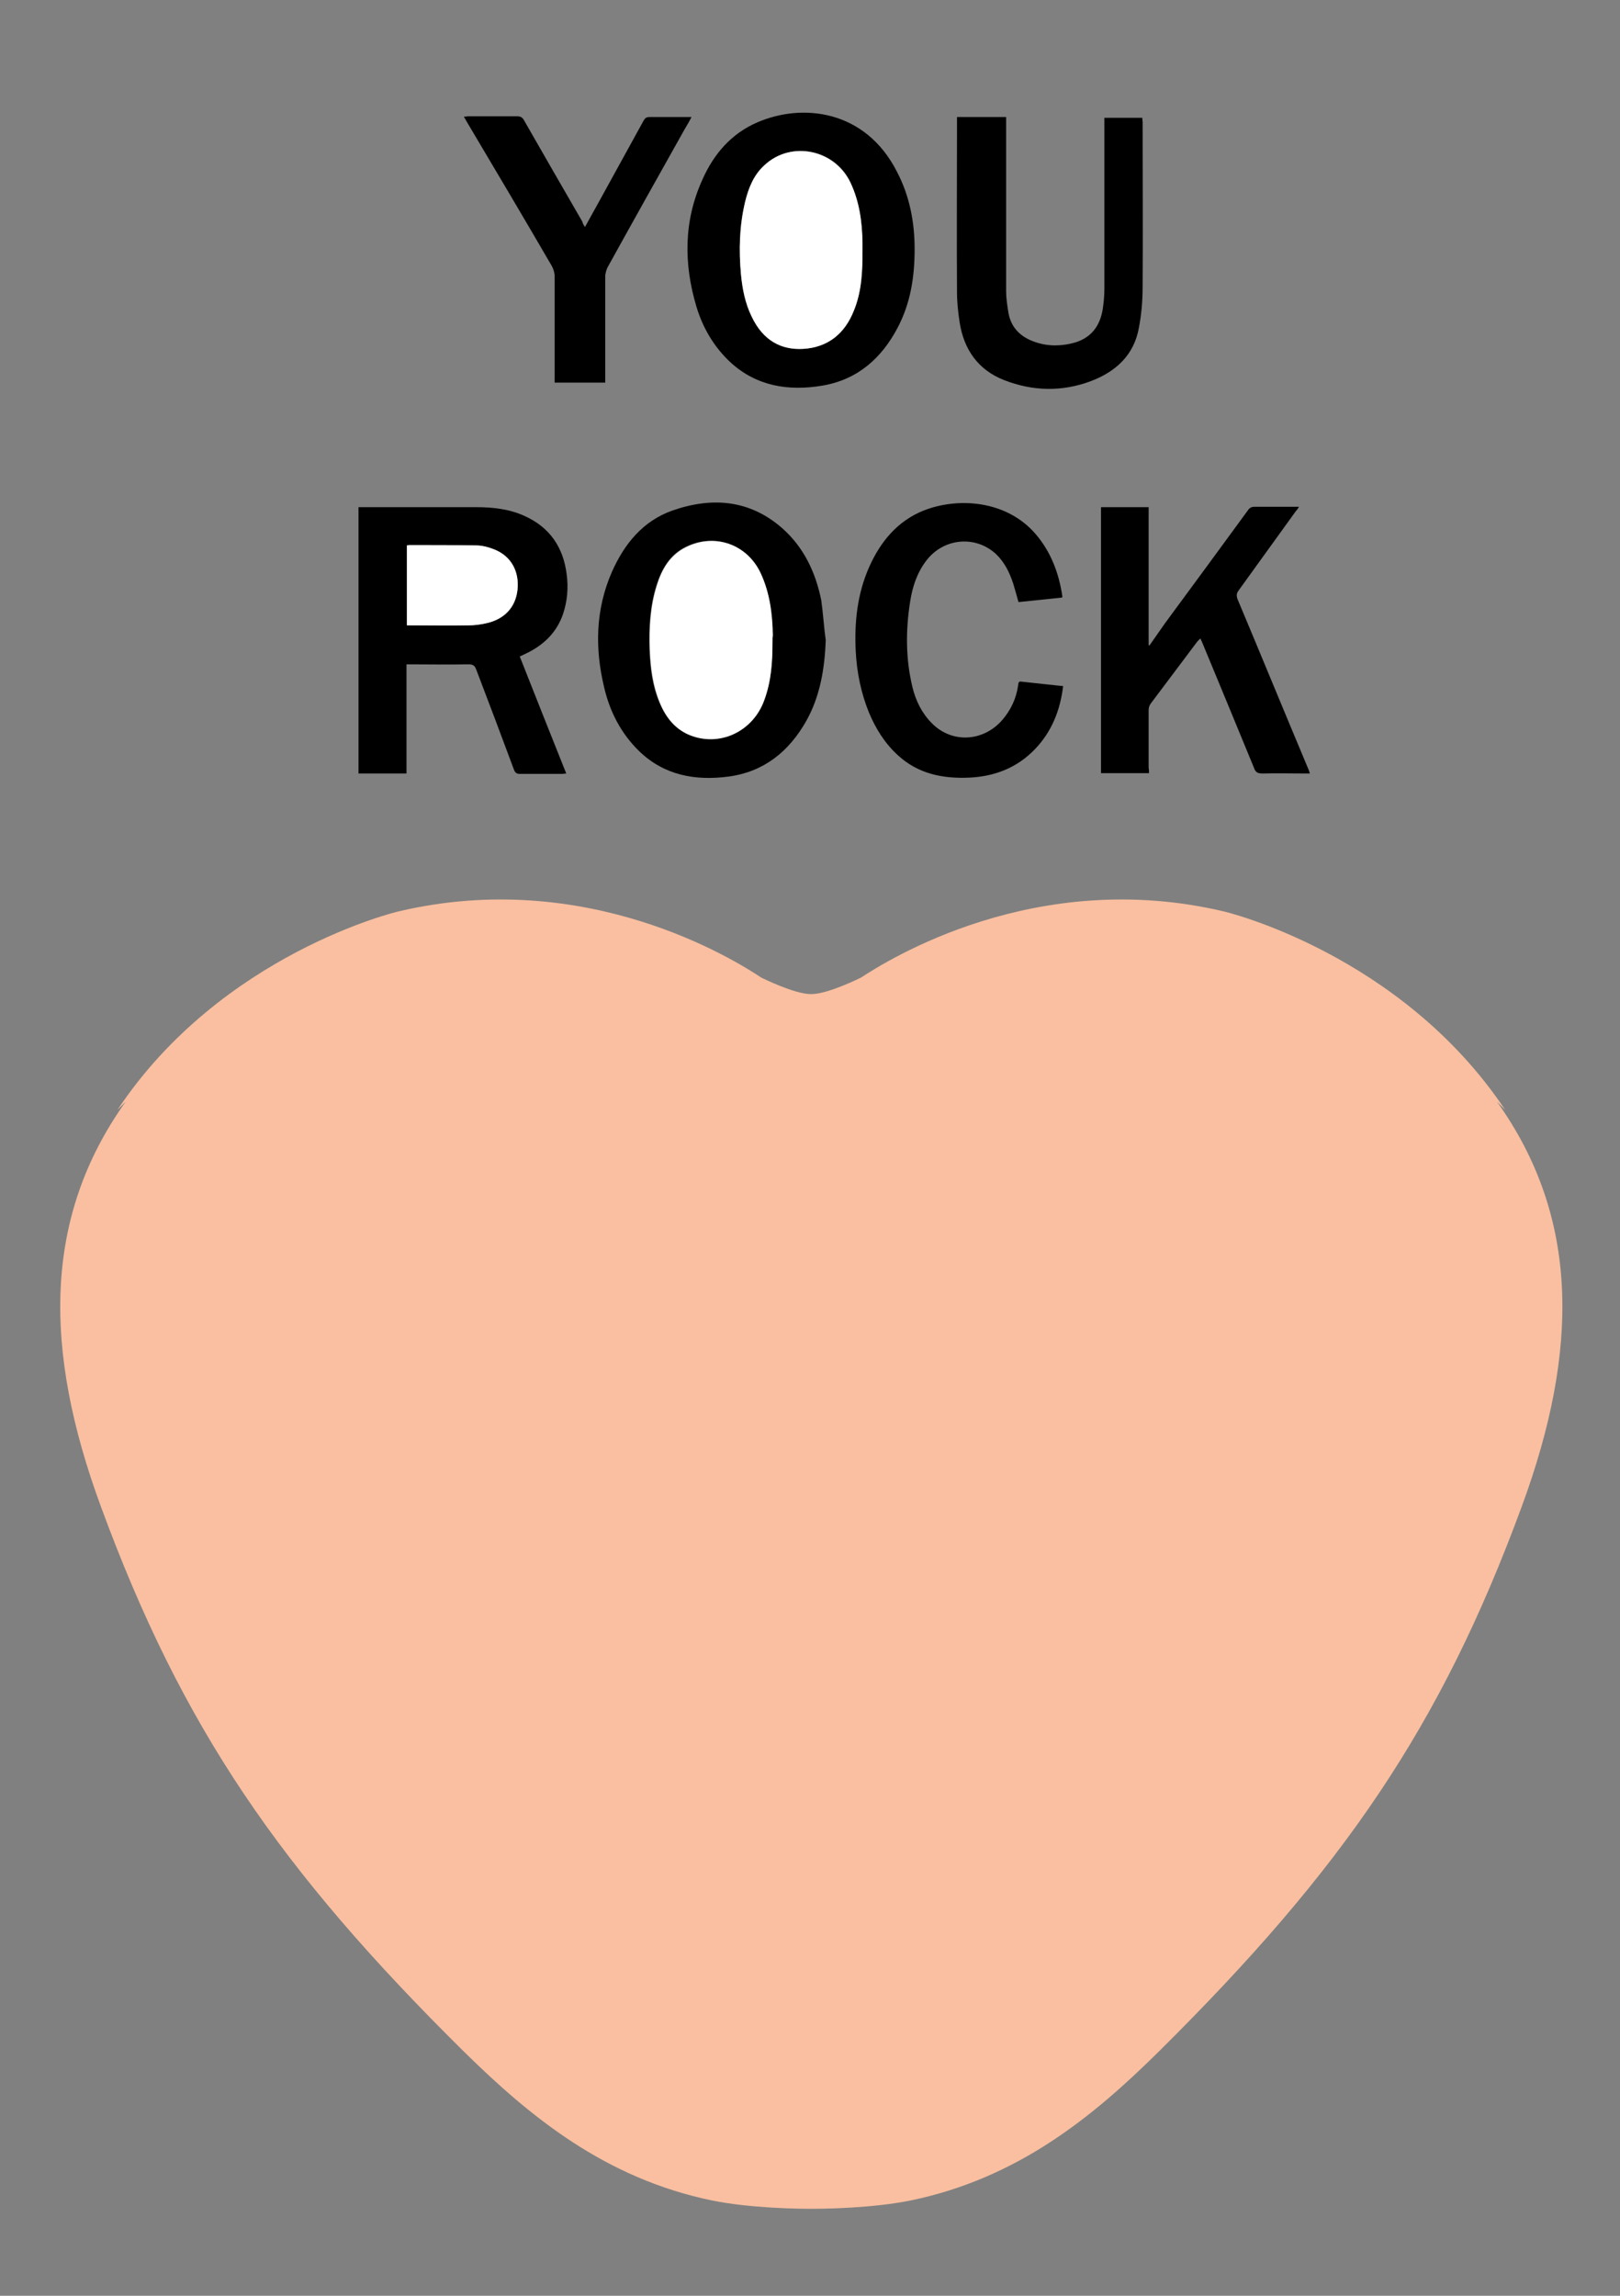
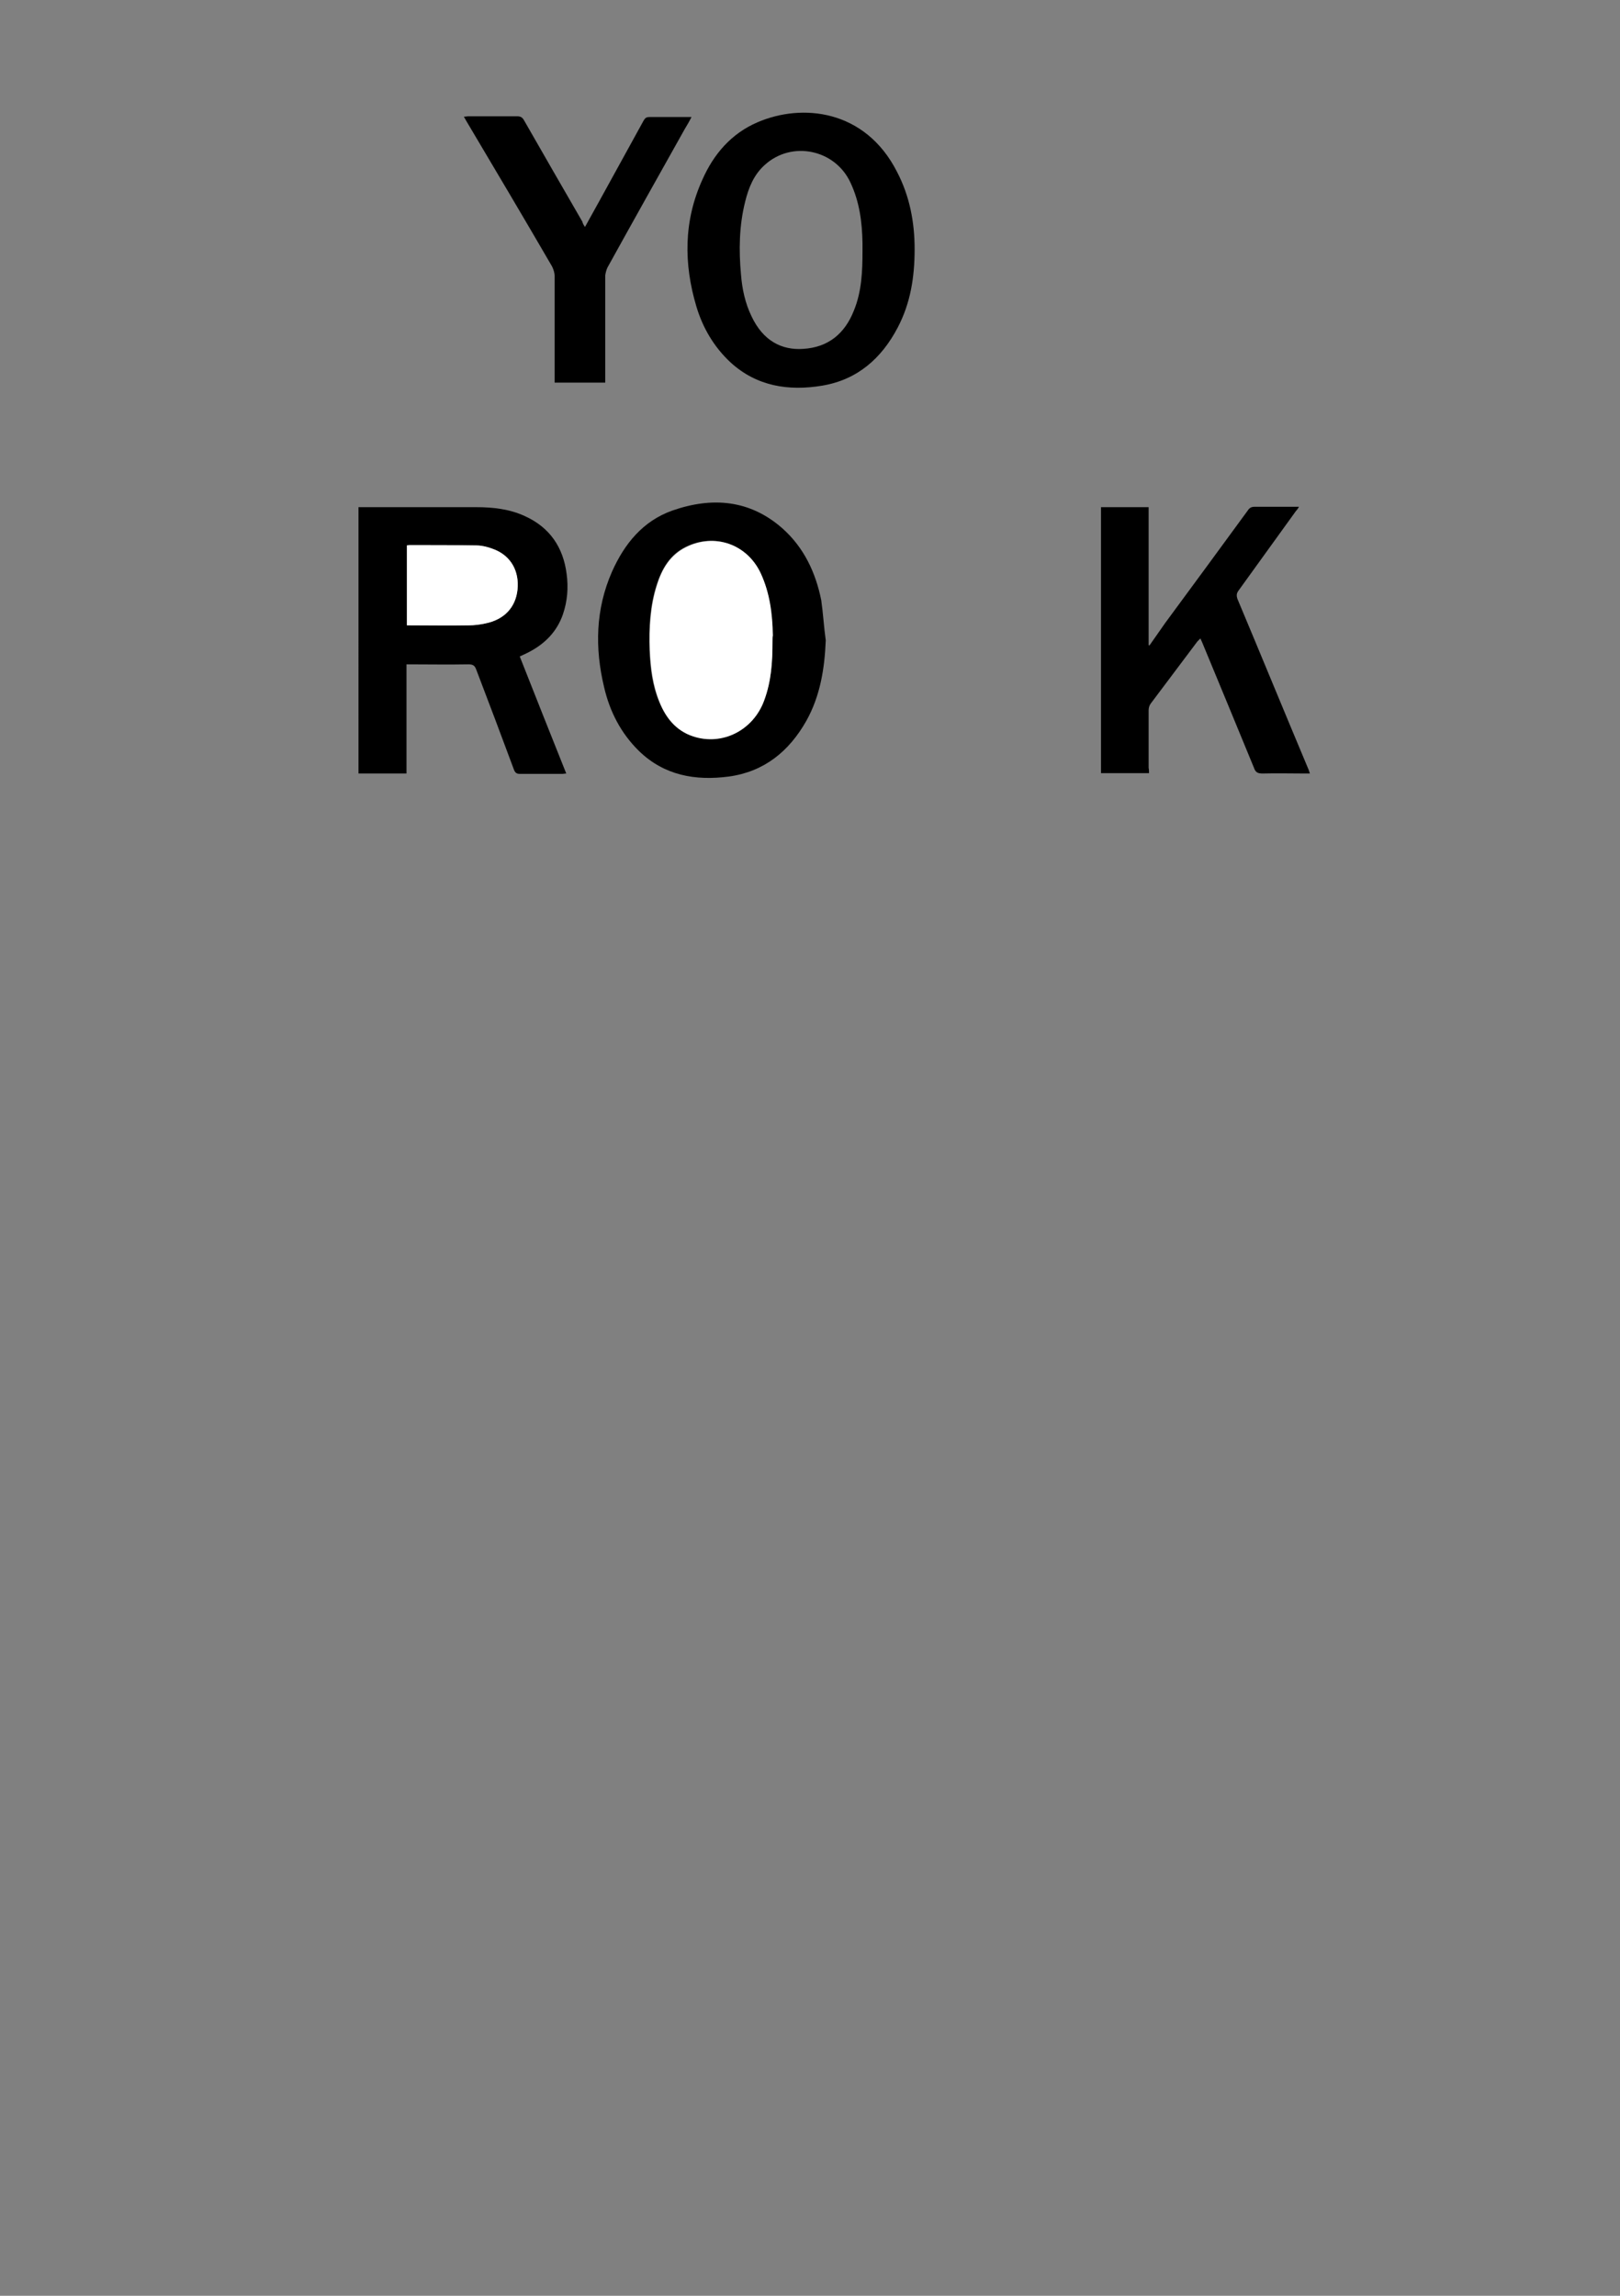
<svg xmlns="http://www.w3.org/2000/svg" id="Layer_1" x="0px" y="0px" viewBox="0 0 432 612" style="enable-background:new 0 0 432 612;" xml:space="preserve">
  <rect x="0" y="0" width="432" height="612" fill="#808080" stroke="none" />
  <style type="text/css"> .st0{fill:#F9BFA0;} .st1{fill:#FFFFFF;} </style>
  <g id="Layer_1_1_">
-     <path class="st0" d="M218.5,588.8c-5.9,0.1-18.7-0.2-28.6-2.2c-28.6-5.9-48.6-22.4-66.1-39.6c-49.3-48.7-75.3-86.6-96.9-145.4 c-15.4-41.8-15.4-77.1,6.6-107.9l-2.2,2.2c27.8-41.8,74.8-52.9,74.8-52.9c50.5-12,90.1,13.1,96.9,17.6c0,0,8.8,4.4,13.2,4.4h0.2 c4.4,0,13.2-4.4,13.2-4.4c6.9-4.5,46.4-29.6,96.9-17.6c0,0,47,11.1,74.9,52.9l-2.2-2.2c22,30.8,22,66.1,6.6,107.9 c-21.6,58.7-47.6,96.6-96.9,145.4c-17.5,17.3-37.5,33.7-66.1,39.6c-9.9,2-22.8,2.3-28.6,2.2" />
-   </g>
+     </g>
  <g>
    <path d="M95.6,135.2c0.5,0,0.9,0,1.3,0c10,0,20.1,0,30.1,0c4.5,0,8.9,0.5,13,2.4c6.6,3,10.2,8.3,11.1,15.4c0.5,3.7,0.2,7.3-1,10.8 c-1.6,4.6-4.8,7.8-9,10c-0.8,0.4-1.6,0.8-2.5,1.2c4.1,10.4,8.2,20.7,12.4,31.2c-0.4,0-0.7,0.1-1,0.1c-3.8,0-7.6,0-11.4,0 c-0.8,0-1.2-0.3-1.5-1c-3.3-8.9-6.7-17.9-10.1-26.8c-0.4-1.1-0.9-1.4-2.1-1.4c-5.4,0.1-10.9,0-16.5,0c0,9.7,0,19.4,0,29.1 c-4.4,0-8.5,0-12.8,0C95.6,182.5,95.6,158.9,95.6,135.2z M108.5,145.4c0,7.2,0,14.2,0,21.3c0.4,0,0.7,0,0.9,0c5.2,0,10.4,0,15.6,0 c1.5,0,3-0.2,4.4-0.5c5-1.1,8.1-4.3,8.6-9c0.5-4.9-1.7-8.9-6.1-10.7c-1.5-0.6-3.2-1-4.8-1.1c-6-0.1-12-0.1-18-0.1 C108.9,145.4,108.7,145.4,108.5,145.4z" />
    <path d="M220.2,170.7c-0.3,7.6-1.5,14.9-5.2,21.5c-4.6,8.1-11.2,13.5-20.6,14.8c-9,1.2-17.3-0.3-24-6.8c-4.8-4.7-7.8-10.5-9.3-17 c-2.5-10.4-2.3-20.8,2.1-30.8c3.3-7.4,8.2-13.5,16.1-16.3c10.6-3.7,20.7-2.9,29.4,4.8c5.7,5.1,8.8,11.7,10.3,19.1 C219.5,163.5,219.7,167.1,220.2,170.7z M206,170.9c0-0.5,0-1,0-1.6c-0.1-5.7-0.8-11.2-3.2-16.5c-3.6-7.8-12.3-10.8-20-7 c-4.2,2.1-6.3,5.8-7.7,10.1c-1.8,5.6-2.1,11.5-1.9,17.3c0.2,4.8,0.7,9.5,2.6,13.9c1.7,4.2,4.4,7.6,8.9,9.1c7.8,2.6,16.1-1.6,19-9.6 C205.7,181.6,206,176.3,206,170.9z" />
    <path d="M243.9,66.4c0,7.5-1.1,14.4-4.5,20.9c-4.3,8.2-10.7,13.9-20.1,15.5c-9,1.5-17.5,0.2-24.5-6.2c-4.4-4.1-7.4-9.2-9.1-14.9 c-3.4-11.4-3.4-22.8,1.6-33.8c3-6.8,7.7-12.3,14.7-15.3c11.8-5.1,28.7-3.5,37.2,13.2C242.6,52.3,243.9,59.3,243.9,66.4z M230,66.8 c0-0.7,0-1.4,0-2c-0.1-5.6-0.8-11-3.2-16.1c-4.1-8.9-15.7-11.3-22.9-4.7c-2.9,2.6-4.3,6.1-5.2,9.8c-1.6,6.4-1.7,12.9-1.1,19.4 c0.3,3.8,1.1,7.6,2.8,11.1c3.1,6.6,8.1,9.1,13.8,8.7c6.7-0.4,11.1-4.1,13.5-10.2C229.8,77.7,230,72.3,230,66.8z" />
    <path d="M306.4,206.1c-4.3,0-8.5,0-12.8,0c0-23.7,0-47.2,0-70.9c4.2,0,8.4,0,12.7,0c0,12.2,0,24.5,0,36.8c0.1,0,0.2,0,0.2,0.1 c1.4-2,2.8-4,4.2-6c7.4-10,14.7-20,22.1-30.1c0.4-0.6,0.9-0.9,1.7-0.9c3.9,0,7.8,0,11.9,0c-0.3,0.5-0.5,0.8-0.8,1.1 c-5.1,7.1-10.2,14.1-15.3,21.2c-0.6,0.8-0.6,1.4-0.3,2.3c6.3,15,12.5,30.1,18.8,45.1c0.2,0.4,0.3,0.8,0.5,1.4c-0.6,0-1,0-1.4,0 c-3.7,0-7.4-0.1-11.2,0c-1.3,0-1.9-0.3-2.3-1.5c-4.6-11.2-9.2-22.3-13.8-33.4c-0.1-0.3-0.3-0.6-0.5-1.1c-0.3,0.3-0.6,0.6-0.8,0.8 c-4.1,5.5-8.3,11-12.4,16.5c-0.4,0.5-0.6,1.2-0.6,1.8c0,5.1,0,10.2,0,15.4C306.4,205.1,306.4,205.6,306.4,206.1z" />
-     <path d="M255.2,31.2c4.4,0,8.7,0,13.1,0c0,0.5,0,1,0,1.4c0,15,0,30,0,45c0,1.9,0.3,3.8,0.6,5.7c0.7,4.1,3.3,6.6,7.2,7.9 c3.5,1.2,7.1,1.1,10.6,0.1c4.9-1.5,7-5.2,7.5-9.9c0.2-1.5,0.3-3,0.3-4.5c0-14.7,0-29.4,0-44c0-0.5,0-0.9,0-1.5c3.4,0,6.7,0,10.1,0 c0,0.4,0.1,0.8,0.1,1.2c0,14.6,0.1,29.2,0,43.8c0,3.7-0.3,7.4-1,11c-1.3,7.3-6.2,11.7-12.8,14.2c-7.7,2.9-15.6,2.7-23.2-0.3 c-6.9-2.7-10.7-8.2-11.8-15.4c-0.4-2.6-0.7-5.3-0.7-8c-0.1-15,0-29.9,0-44.9C255.2,32.4,255.2,31.9,255.2,31.2z" />
-     <path d="M283.5,182.9c-0.8,6.6-3.1,12.2-7.5,16.8c-4.8,5-10.8,7.3-17.6,7.6c-7,0.3-13.6-1-19-6c-3.5-3.2-5.9-7.1-7.7-11.4 c-2.1-5.2-3.2-10.6-3.5-16.2c-0.4-7.8,0.4-15.4,3.6-22.6c3-6.7,7.5-12.2,14.5-15c9.1-3.6,22.1-2.8,29.9,6.3 c4.1,4.8,6.2,10.5,7.1,16.6c0,0.1,0,0.1-0.1,0.3c-3.8,0.4-7.7,0.8-11.6,1.2c-0.5-1.7-0.9-3.3-1.4-4.9c-1-3-2.3-5.7-4.6-7.9 c-5.5-5.1-14.1-4.3-18.7,1.9c-2.4,3.2-3.6,6.9-4.2,10.8c-1.2,7.6-1.2,15.2,0.6,22.7c0.9,3.7,2.5,7,5.2,9.7c5.3,5.4,13.7,5,18.8-0.9 c2.3-2.7,3.7-5.7,4.2-9.2c0.1-0.5,0-1.1,0.8-1C276,182.1,279.6,182.5,283.5,182.9z" />
    <path d="M156,60.5c1.3-2.3,2.4-4.4,3.6-6.5c4-7.3,8-14.5,12-21.8c0.4-0.7,0.7-1,1.6-1c3.7,0,7.4,0,11.2,0c-0.6,1.2-1.2,2.2-1.8,3.2 c-6.9,12.3-13.8,24.6-20.6,36.9c-0.3,0.6-0.5,1.4-0.6,2.1c0,9,0,18,0,27c0,0.5,0,1,0,1.6c-4.5,0-8.9,0-13.5,0c0-0.5,0-0.9,0-1.4 c0-9,0-18,0-27c0-0.9-0.3-1.8-0.7-2.6c-7.5-12.9-15.1-25.7-22.7-38.5c-0.2-0.4-0.5-0.8-0.8-1.4c0.5,0,0.8-0.1,1.1-0.1 c4.4,0,8.8,0,13.2,0c0.8,0,1.3,0.3,1.7,1c5.2,9.1,10.4,18.1,15.6,27.1C155.4,59.6,155.6,59.9,156,60.5z" />
    <path class="st1" d="M108.5,145.4c0.2,0,0.4-0.1,0.6-0.1c6,0,12,0,18,0.1c1.6,0,3.3,0.5,4.8,1.1c4.4,1.8,6.6,5.8,6.1,10.7 c-0.5,4.7-3.5,8-8.6,9c-1.4,0.3-2.9,0.5-4.4,0.5c-5.2,0.1-10.4,0-15.6,0c-0.3,0-0.6,0-0.9,0C108.5,159.7,108.5,152.6,108.5,145.4z" />
    <path class="st1" d="M206,170.9c0,5.4-0.3,10.7-2.2,15.8c-2.9,8-11.2,12.2-19,9.6c-4.5-1.5-7.2-4.9-8.9-9.1 c-1.8-4.5-2.4-9.2-2.6-13.9c-0.2-5.8,0.1-11.7,1.9-17.3c1.3-4.3,3.5-8,7.7-10.1c7.7-3.9,16.4-0.8,20,7c2.4,5.2,3.1,10.8,3.2,16.5 C206,169.8,206,170.4,206,170.9z" />
-     <path class="st1" d="M230,66.8c0,5.5-0.2,10.9-2.3,16c-2.4,6.1-6.9,9.8-13.5,10.2c-5.8,0.3-10.7-2.1-13.8-8.7 c-1.7-3.5-2.4-7.3-2.8-11.1c-0.6-6.5-0.4-13,1.1-19.4c0.9-3.7,2.3-7.2,5.2-9.8c7.1-6.6,18.7-4.1,22.9,4.7 c2.4,5.1,3.1,10.5,3.2,16.1C230,65.4,230,66.1,230,66.8z" />
  </g>
</svg>